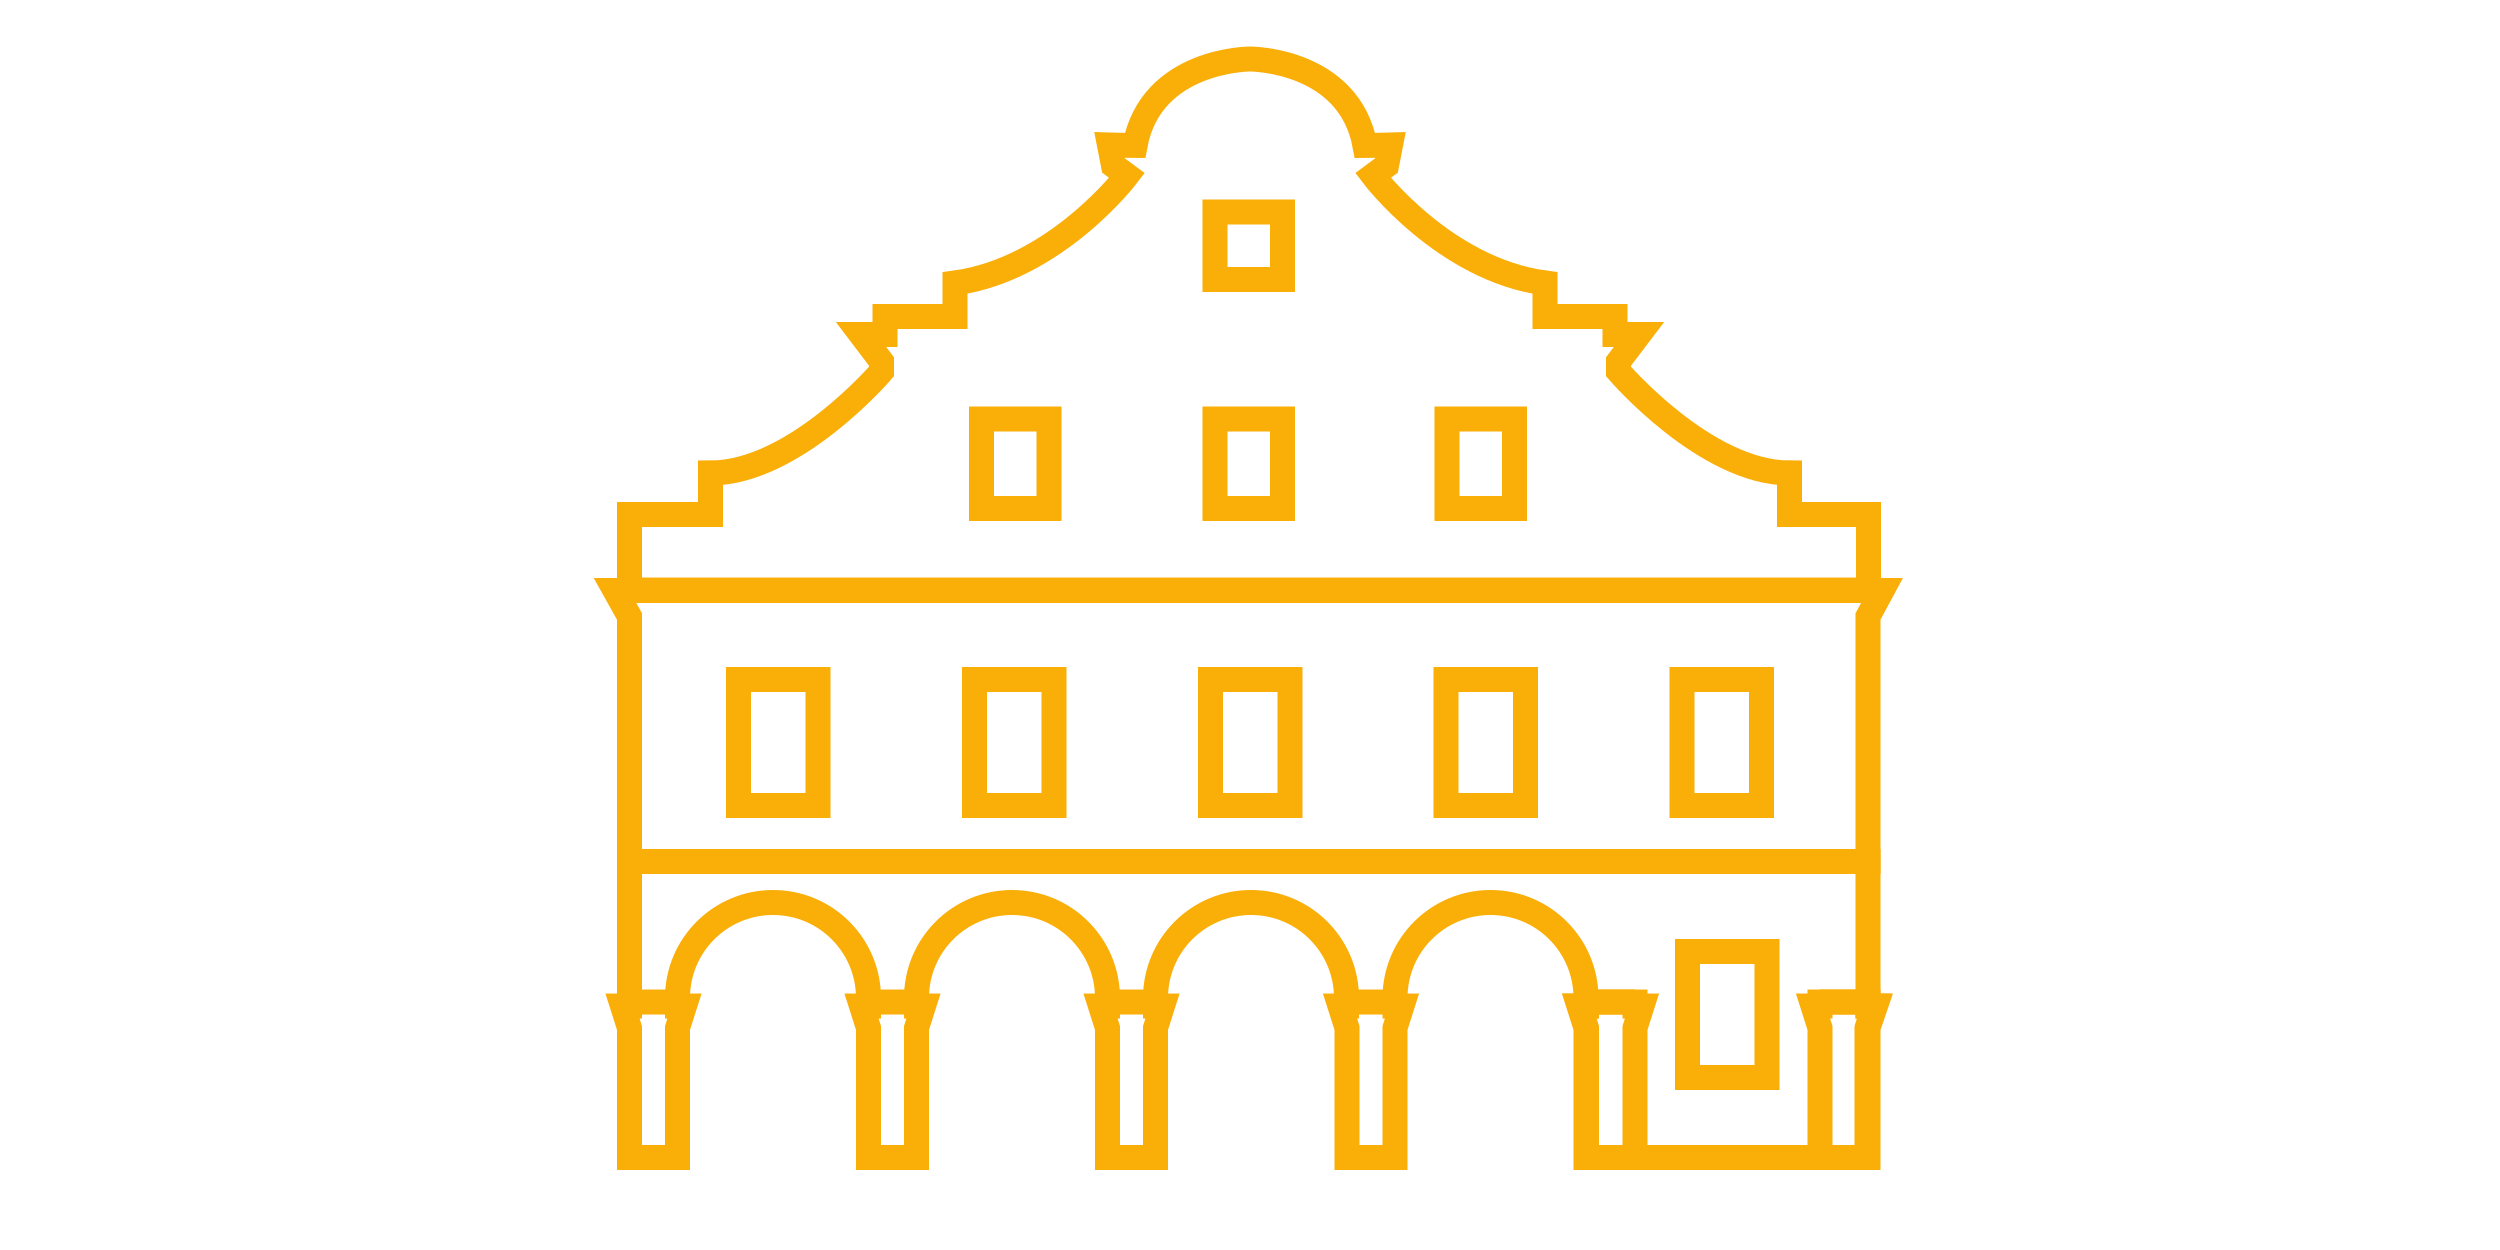
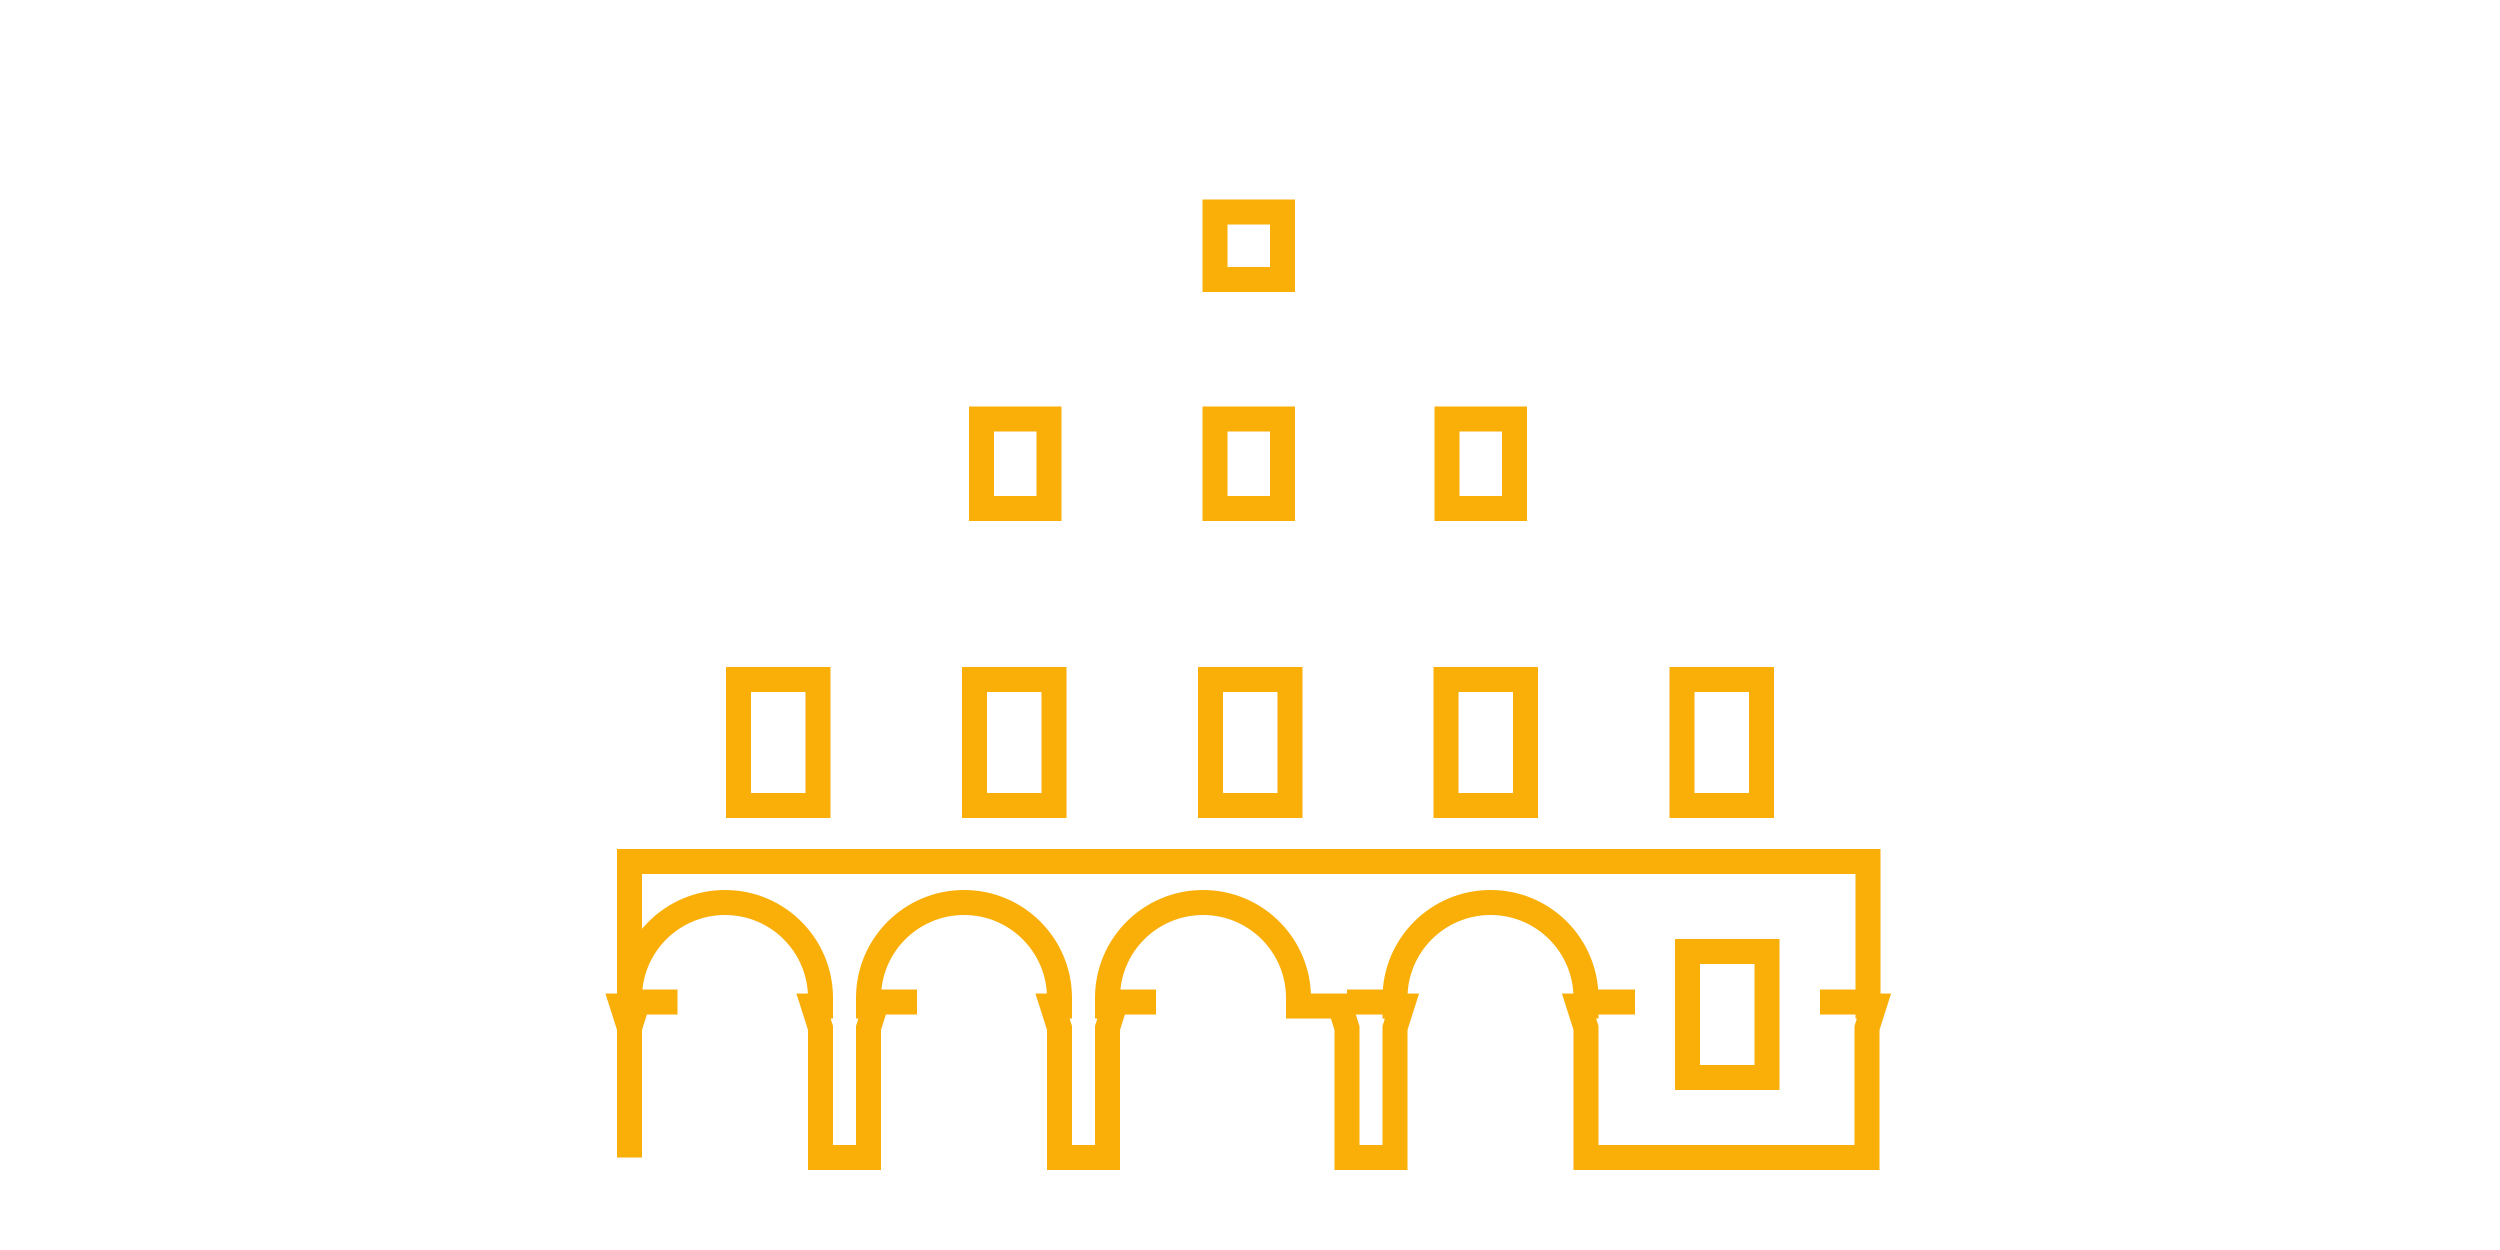
<svg xmlns="http://www.w3.org/2000/svg" version="1.1" id="Layer_2" x="0" y="0" viewBox="0 0 500 250" xml:space="preserve">
  <style>.st0{fill:none;stroke:#f9ae08;stroke-width:5;stroke-miterlimit:10}</style>
  <switch>
    <g>
-       <path class="st0" d="M357.9 102.9v-8.3c-16.8 0-34.2-20.3-34.2-20.3v-2l4.1-5.4H323v-3.6h-14v-6.7c-20.2-2.7-34.4-21.5-34.4-21.5l2.7-2 .8-4.1s-3.3.1-5.1.1c-3.2-17.3-23-17.3-23-17.3s-19.8 0-23 17.3c-1.8 0-5.1-.1-5.1-.1l.8 4.1 2.7 2S211.2 53.8 191 56.6v6.7h-14v3.6h-4.8l4.1 5.4v2s-17.4 20.3-34.2 20.3v8.3h-16.2V118h247.8v-15.1h-15.8z" />
      <path class="st0" d="M243 83.8h13.5v17.9H243zm0-41.4h13.5v13.5H243zm-46.7 41.4h13.5v17.9h-13.5zm93.1 0h13.5v17.9h-13.5zm-141.7 52.1h15.9v25.2h-15.9zm47.2 0h15.9v25.2h-15.9zm47.2 0H258v25.2h-15.9zm47.1 0h15.9v25.2h-15.9zm47.2 0h15.9v25.2h-15.9zm1.1 54.4h15.9v25.2h-15.9z" />
-       <path class="st0" d="M373.6 201.2v-28.9H125.9v28.9h-1.4l1.4 4.4v25.9h9.6v-25.9l1.4-4.4h-1.4v-1.6c0-10.6 8.6-19.1 19.1-19.1 10.6 0 19.1 8.6 19.1 19.1v1.6h-1.4l1.4 4.4v25.9h9.6v-25.9l1.4-4.4h-1.4v-1.6c0-10.6 8.6-19.1 19.1-19.1 10.6 0 19.1 8.6 19.1 19.1v1.6h-1.4l1.4 4.4v25.9h9.6v-25.9l1.4-4.4h-1.4v-1.6c0-10.6 8.6-19.1 19.1-19.1 10.6 0 19.1 8.6 19.1 19.1v1.6H268l1.4 4.4v25.9h9.6v-25.9l1.4-4.4H279v-1.6c0-10.6 8.6-19.1 19.1-19.1 10.6 0 19.1 8.6 19.1 19.1v1.6h-1.4l1.4 4.4v25.9h56.2v-25.9l1.4-4.4h-1.2zm-190.2-.8h-9.7m-38.2 0h-9.6m105.3 0h-9.6m57.5 0h-9.7m57.6 0h-9.7m56.3 0H364" />
-       <path class="st0" d="M327 200.4h-9.7v.8h-1.4l1.4 4.4v25.9h9.7v-25.9l1.4-4.4H327zm46.6.8v-.8H364v.8h-1.4l1.4 4.4v25.9h9.6v-25.9l1.5-4.4zm0-83.1H123l2.9 5.2v49h247.7v-49l2.8-5.2z" />
+       <path class="st0" d="M373.6 201.2v-28.9H125.9v28.9h-1.4l1.4 4.4v25.9v-25.9l1.4-4.4h-1.4v-1.6c0-10.6 8.6-19.1 19.1-19.1 10.6 0 19.1 8.6 19.1 19.1v1.6h-1.4l1.4 4.4v25.9h9.6v-25.9l1.4-4.4h-1.4v-1.6c0-10.6 8.6-19.1 19.1-19.1 10.6 0 19.1 8.6 19.1 19.1v1.6h-1.4l1.4 4.4v25.9h9.6v-25.9l1.4-4.4h-1.4v-1.6c0-10.6 8.6-19.1 19.1-19.1 10.6 0 19.1 8.6 19.1 19.1v1.6H268l1.4 4.4v25.9h9.6v-25.9l1.4-4.4H279v-1.6c0-10.6 8.6-19.1 19.1-19.1 10.6 0 19.1 8.6 19.1 19.1v1.6h-1.4l1.4 4.4v25.9h56.2v-25.9l1.4-4.4h-1.2zm-190.2-.8h-9.7m-38.2 0h-9.6m105.3 0h-9.6m57.5 0h-9.7m57.6 0h-9.7m56.3 0H364" />
    </g>
  </switch>
</svg>